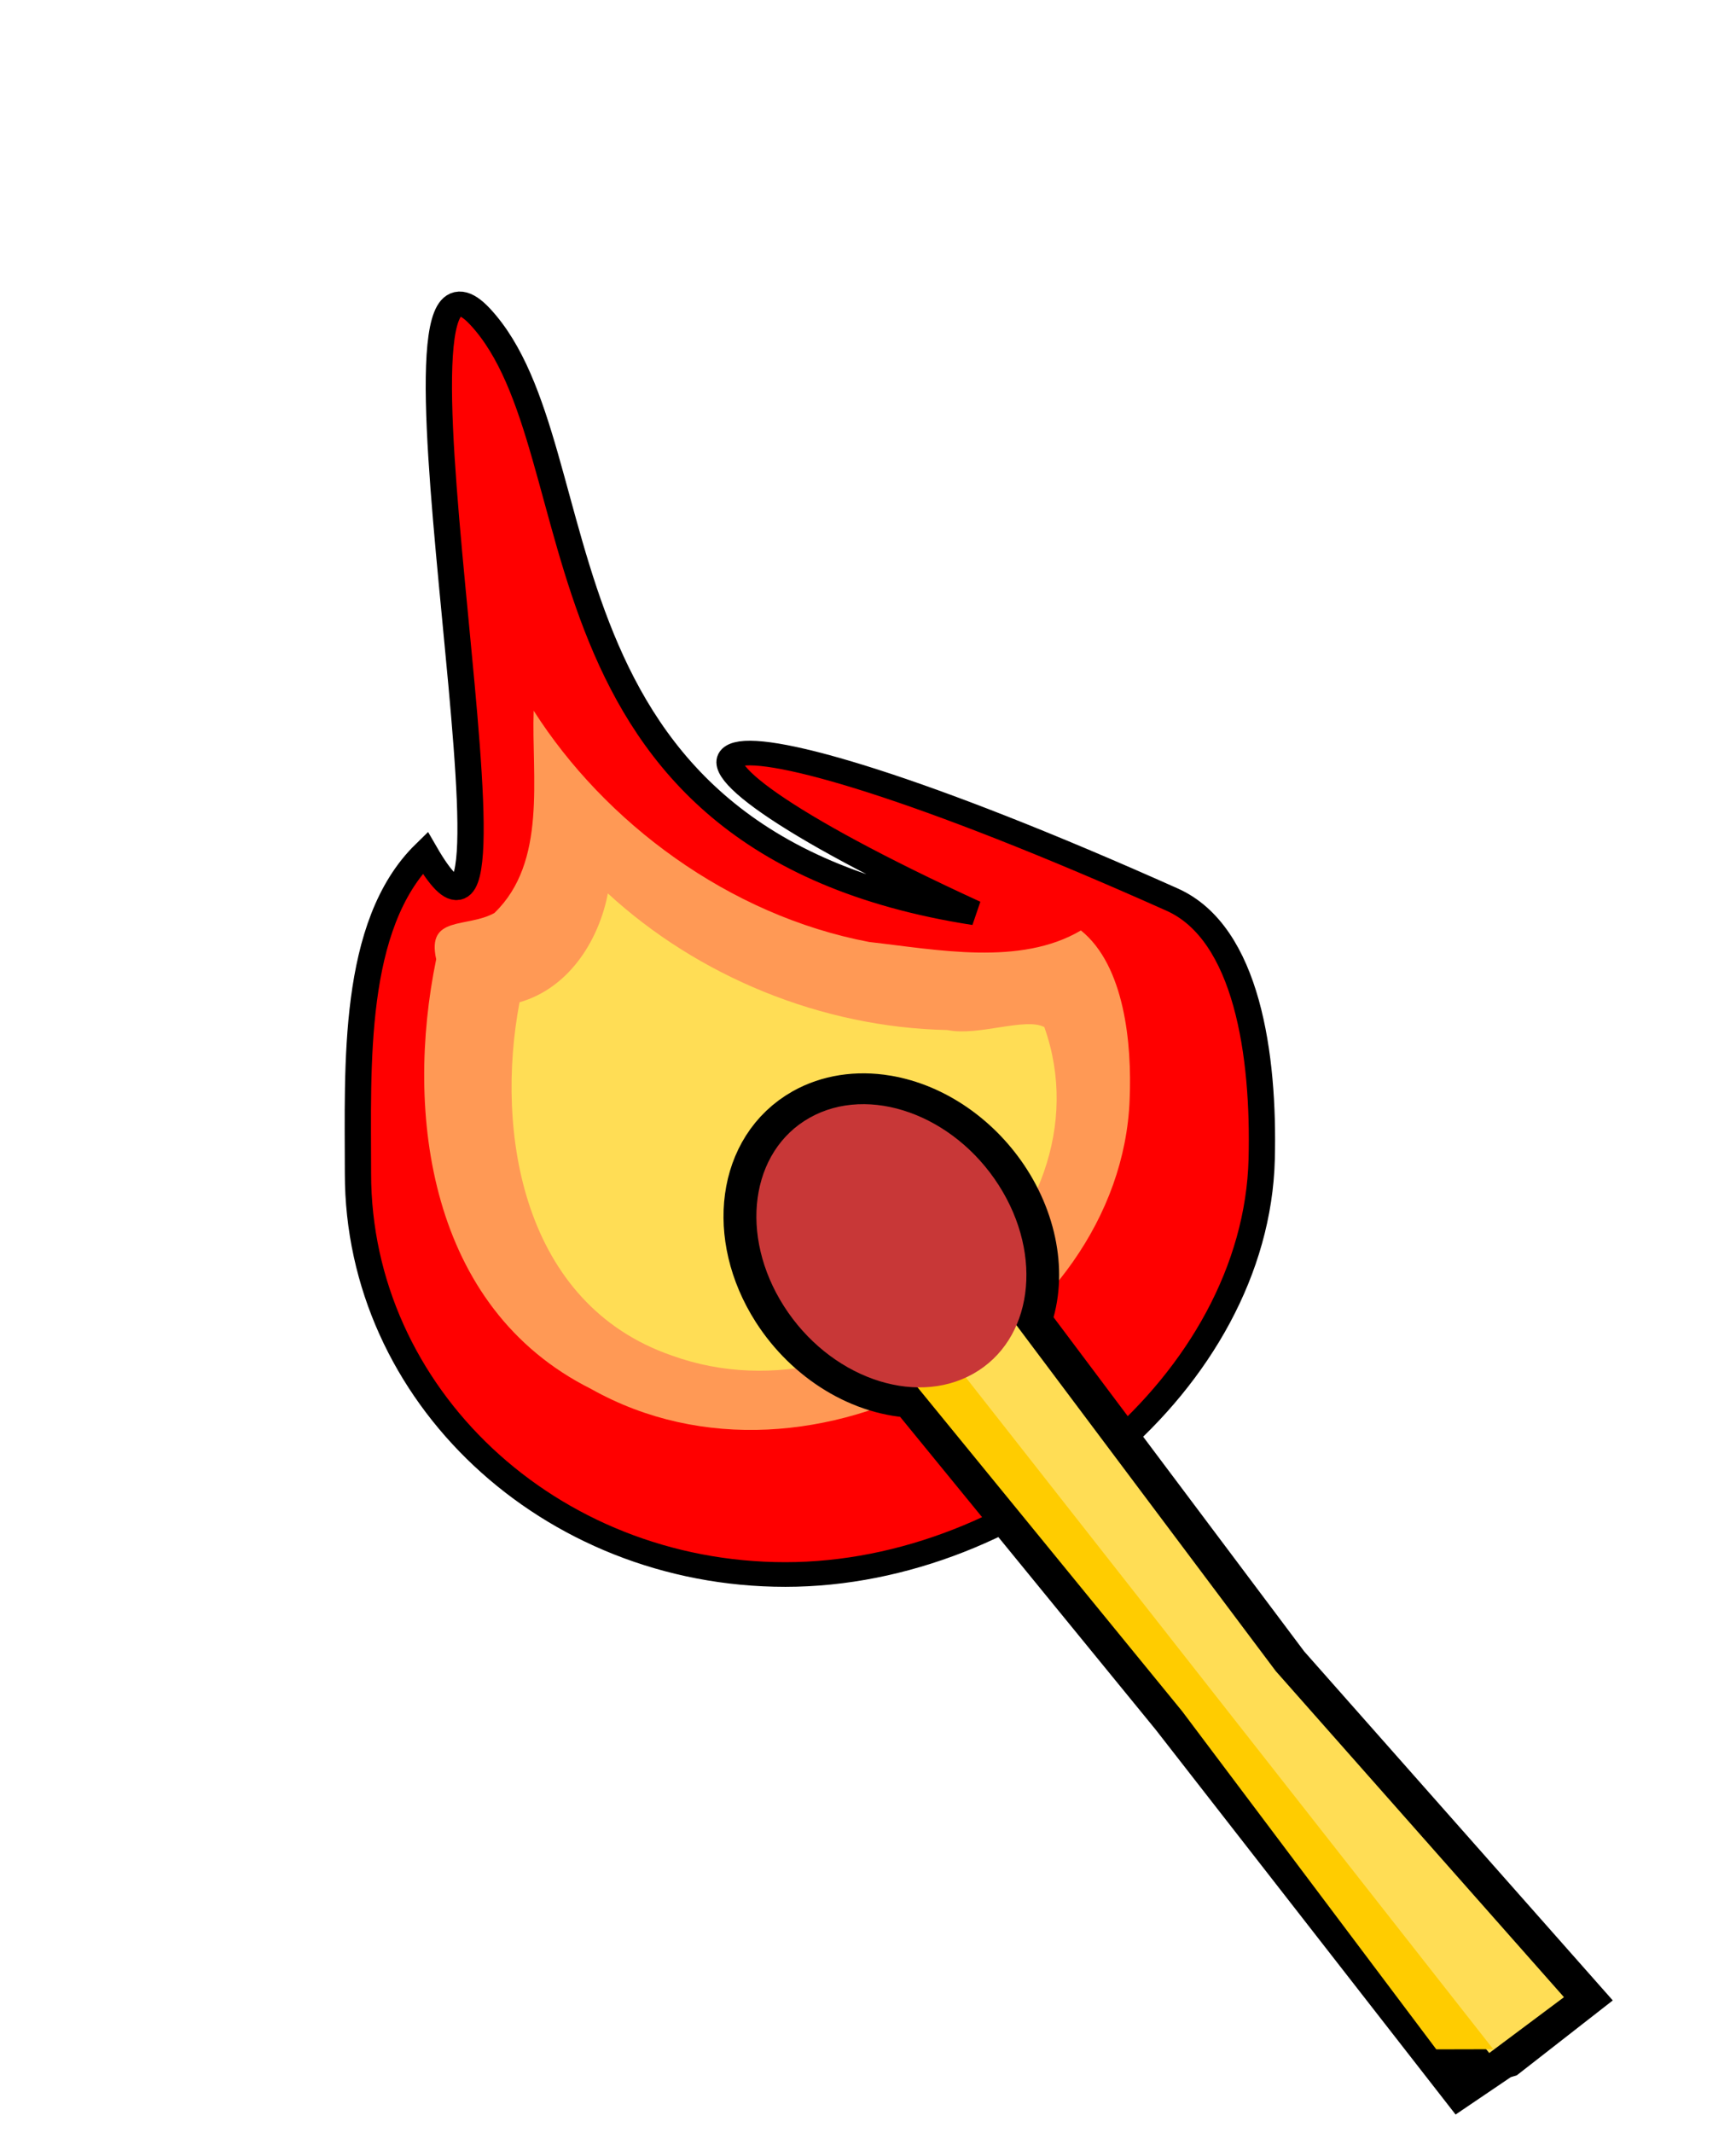
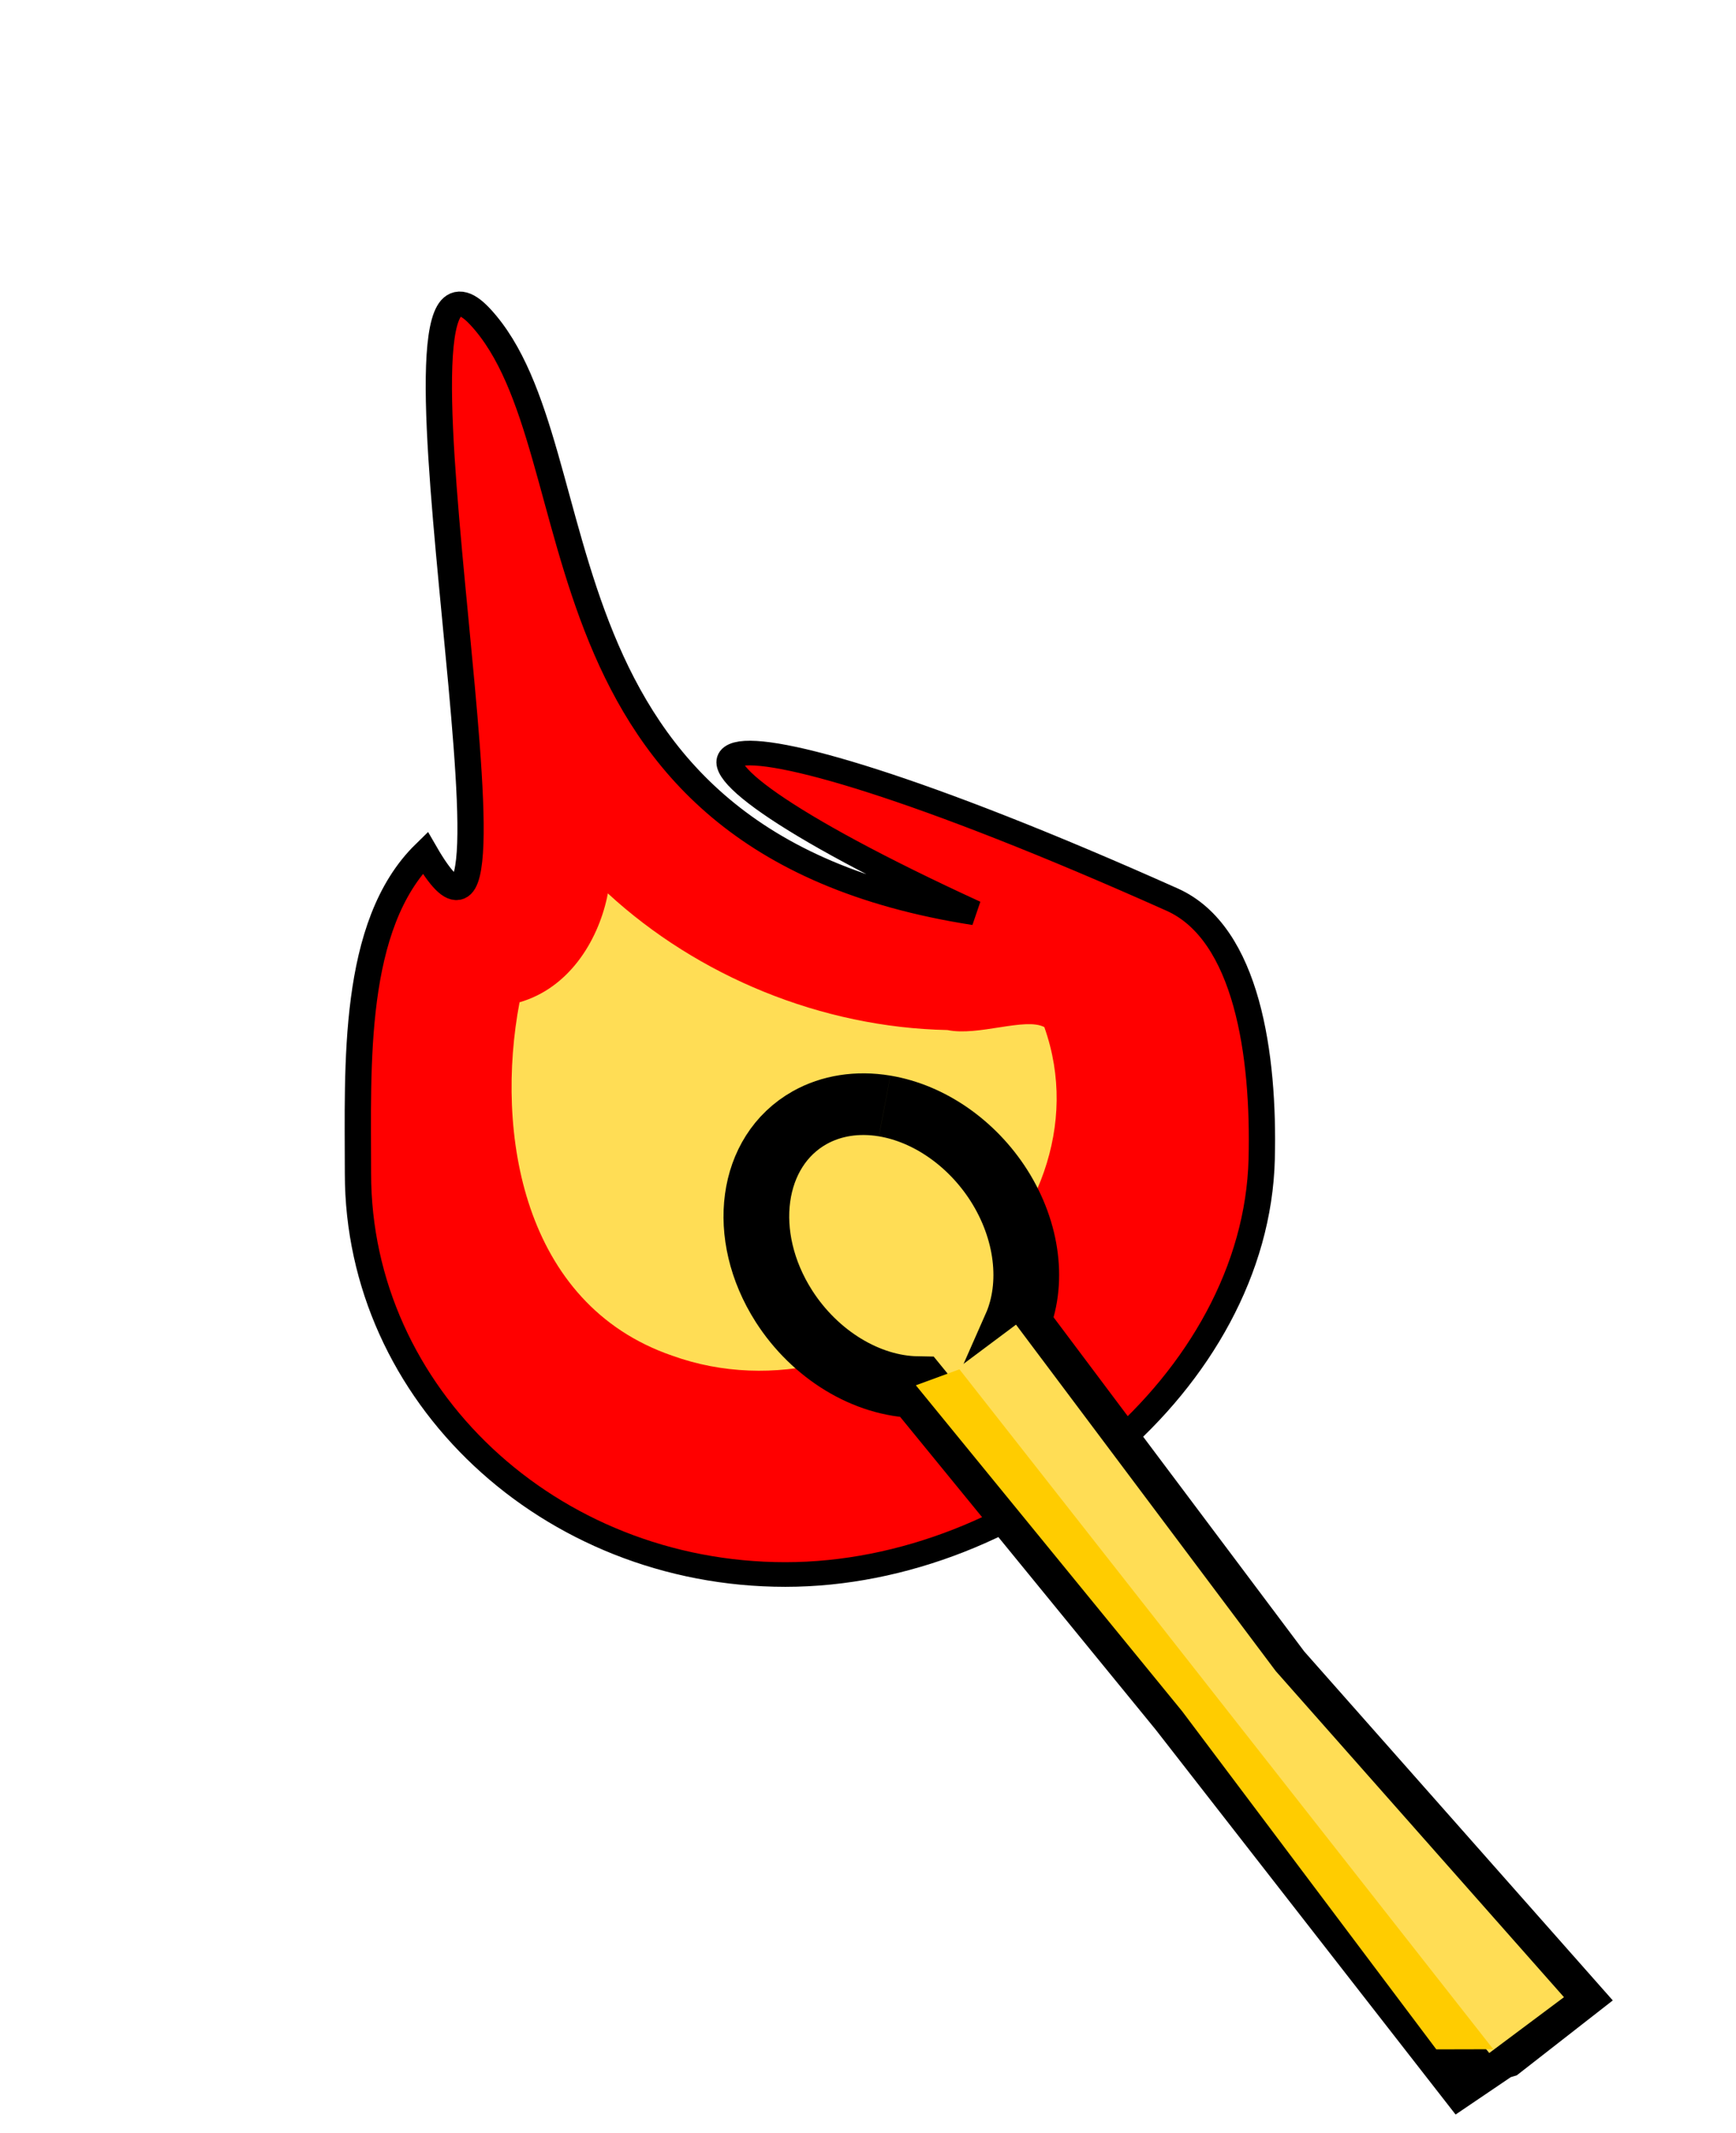
<svg xmlns="http://www.w3.org/2000/svg" xmlns:xlink="http://www.w3.org/1999/xlink" height="823.0" preserveAspectRatio="xMidYMid meet" version="1.0" viewBox="-46.4 -49.6 670.3 823.0" width="670.3" zoomAndPan="magnify">
  <defs>
    <filter color-interpolation-filters="sRGB" id="a" xlink:actuate="onLoad" xlink:show="other" xlink:type="simple">
      <feColorMatrix result="result1" values="0 0 0 0 0 0 0 0 0 0 0 0 0 0 0 0.21 0.72 0.07 0 0" />
      <feColorMatrix result="result9" values="1 0 0 0 0 0 1 0 0 0 0 0 1 0 0 0 0 0 2 0" />
      <feComposite in="SourceGraphic" in2="result9" operator="in" result="result4" />
      <feFlood flood-color="#000" result="result2" />
      <feComposite in2="result9" operator="in" result="result10" />
      <feComposite in2="result4" operator="atop" />
      <feGaussianBlur result="result8" stdDeviation="3" />
      <feOffset dx="3" dy="3" in="result8" result="result3" />
      <feFlood flood-color="#DBAD3E" result="result5" />
      <feMerge result="result6">
        <feMergeNode in="result5" />
        <feMergeNode in="result3" />
        <feMergeNode in="result4" />
      </feMerge>
      <feComposite in2="SourceGraphic" operator="in" result="result7" />
    </filter>
  </defs>
  <g>
    <g>
      <g fill-rule="evenodd" transform="matrix(5.024 .669 -.714 4.712 -1707.32 -2578.68)">
        <path d="m502.56 556.29c2.011 17.022-12.748 34.276-29.717 36.687-16.97 2.41-32.68-9.392-35.091-26.362-1.173-8.257-3.179-18.978 1.336-25.252 11.487 15.487-11.876-50.246-1.878-41.618 10.368 8.949 8.199 39.84 42.03 40.616-29.906-9.709-24.809-15.21 14.062-3.028 5.762 1.806 8.319 11.007 9.258 18.956z" fill="red" filter="url(#a)" stroke="#000" stroke-width="1.907" transform="translate(-22.725 -26.479) scale(1.048)" />
        <g id="change1_1">
-           <path d="m447.14 531.45c0.583 5.319 2.761 11.997-0.648 16.66-1.879 1.522-5.107 0.885-3.859 4.339-0.632 12.677 3.418 28.057 16.569 32.837 18.138 7.646 39.294-9.963 37.272-28.998-0.458-4.498-1.906-10.693-5.599-13.048-4.165 3.526-10.604 3.079-15.816 3.191-10.91-0.635-21.292-6.785-27.919-14.981z" fill="#f95" />
-         </g>
+           </g>
        <g id="change2_1">
          <path d="m454.8 545.66c-0.225 3.691-1.877 7.696-5.397 9.351-0.373 10.713 3.667 24.192 15.513 26.732 16.086 3.705 31.799-15.316 24.305-30.353-1.549-0.6-4.883 1.462-7.266 1.273-9.546 1.145-19.422-1.657-27.141-7.337l-0.015 0.334z" fill="#fd5" />
        </g>
        <g id="change2_2">
-           <path d="m478.09 559.43c-2.099-0.073-4.021 0.534-5.514 1.742-4.091 3.313-3.997 10.209 0.209 15.404 2.905 3.58 7.159 5.549 10.971 5.076l23.643 23.186 25.267 25.926 2.226-2.143 0.353-0.172 4.375-4.83-25.447-23.1-23.521-25.023-0.156 0.164c0.905-3.522-0.196-7.737-2.894-11.078-2.514-3.105-6.072-5.033-9.51-5.152z" fill="#fd5" stroke="#000" stroke-width="5" />
+           <path d="m478.09 559.43c-2.099-0.073-4.021 0.534-5.514 1.742-4.091 3.313-3.997 10.209 0.209 15.404 2.905 3.58 7.159 5.549 10.971 5.076l23.643 23.186 25.267 25.926 2.226-2.143 0.353-0.172 4.375-4.83-25.447-23.1-23.521-25.023-0.156 0.164c0.905-3.522-0.196-7.737-2.894-11.078-2.514-3.105-6.072-5.033-9.51-5.152" fill="#fd5" stroke="#000" stroke-width="5" />
        </g>
        <g id="change2_3">
          <path d="m-73.83 752.05h7.266l-1.362 34.291 1.362 34.367h-7.266z" fill="#fd5" transform="matrix(.687 -.727 .713 .701 0 0)" />
        </g>
        <g id="change3_1">
          <path d="m483.63 581.52 3.099-1.75 47.974 48.873-4.289 0.62-23.011-24.43z" fill="#fc0" />
        </g>
        <g id="change4_1">
-           <ellipse cx="14.155" cy="745.62" fill="#c83737" rx="9.531" ry="12.103" transform="rotate(-38.996)" />
-         </g>
+           </g>
      </g>
    </g>
  </g>
</svg>